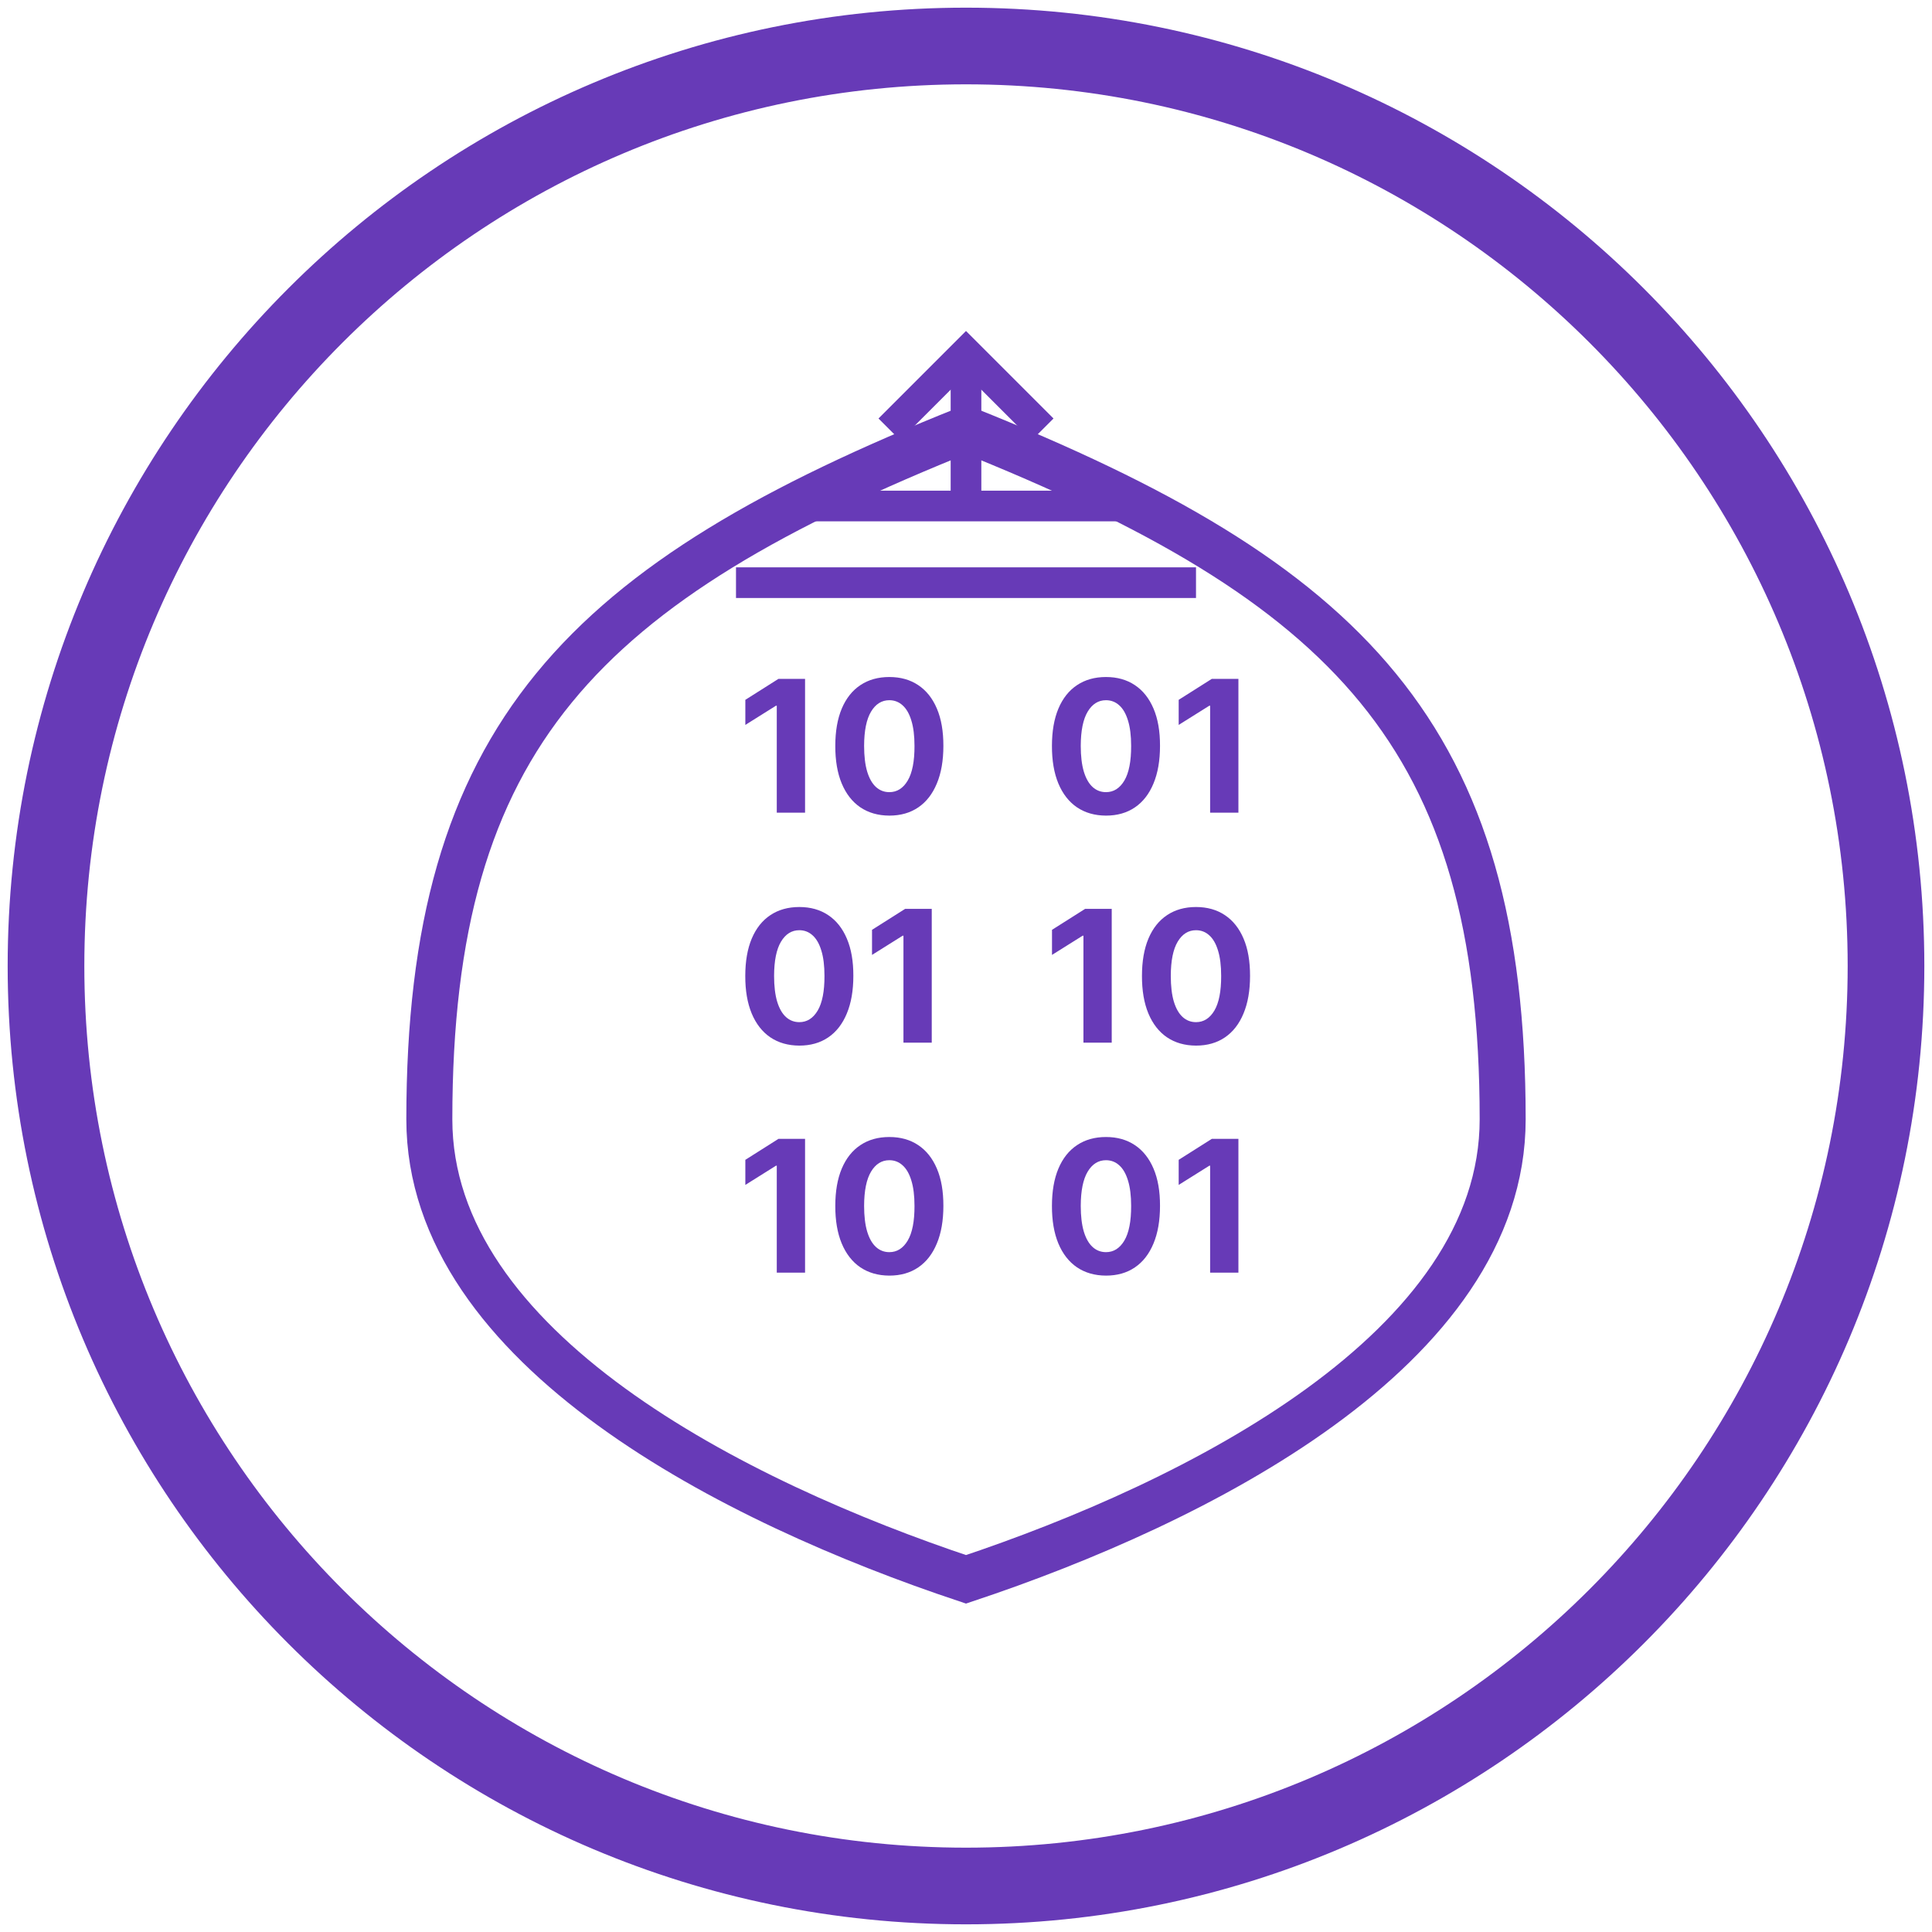
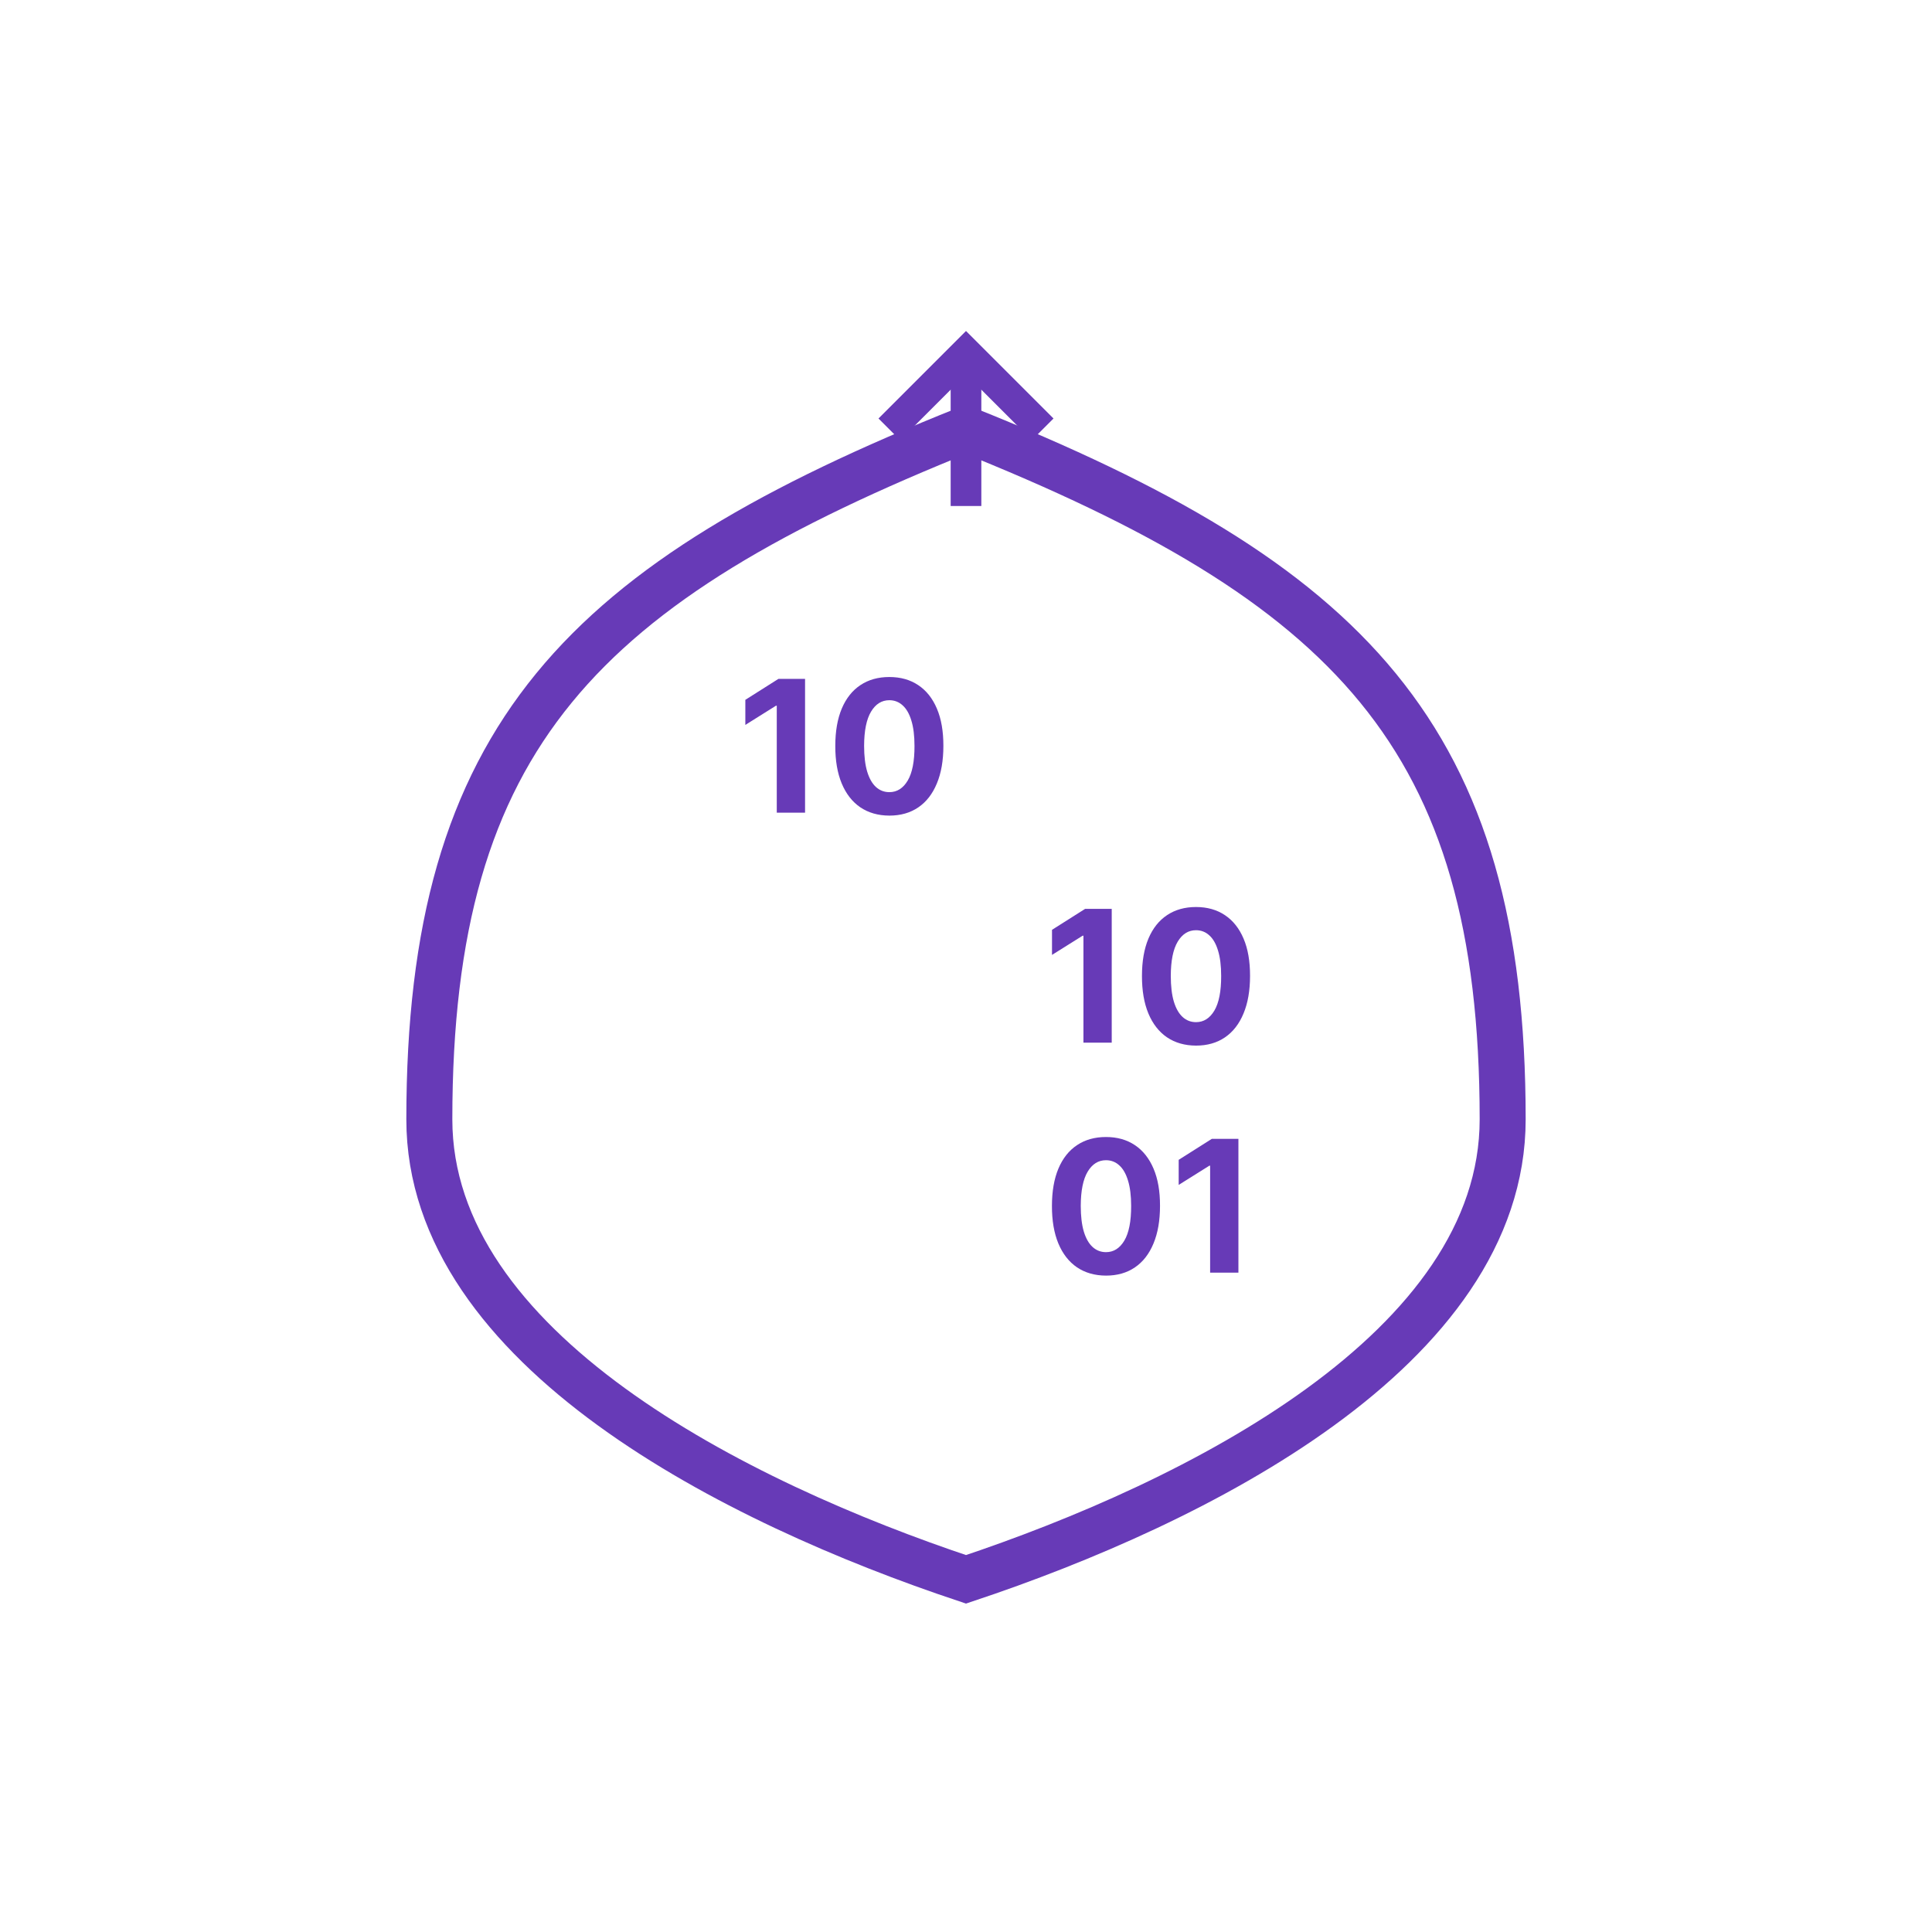
<svg xmlns="http://www.w3.org/2000/svg" width="126" height="126" viewBox="0 0 126 126" fill="none">
-   <path d="M63 123C96.137 123 123 96.137 123 63C123 29.863 96.137 3 63 3C29.863 3 3 29.863 3 63C3 96.137 29.863 123 63 123Z" stroke="#673AB7" stroke-width="5" />
  <path d="M63 28C38 38 28 48 28 73C28 88 48 98 63 103C78 98 98 88 98 73C98 48 88 38 63 28Z" stroke="#673AB7" stroke-width="3" />
  <path d="M52.504 44.273V53H50.659V46.024H50.608L48.609 47.277V45.641L50.77 44.273H52.504ZM58 53.192C57.267 53.189 56.637 53.008 56.108 52.651C55.583 52.293 55.178 51.774 54.894 51.095C54.613 50.416 54.473 49.599 54.476 48.645C54.476 47.693 54.617 46.882 54.898 46.212C55.182 45.541 55.587 45.031 56.113 44.682C56.641 44.33 57.27 44.153 58 44.153C58.73 44.153 59.358 44.33 59.884 44.682C60.412 45.034 60.819 45.545 61.103 46.216C61.387 46.883 61.527 47.693 61.525 48.645C61.525 49.602 61.383 50.42 61.098 51.099C60.817 51.778 60.414 52.297 59.888 52.655C59.363 53.013 58.733 53.192 58 53.192ZM58 51.662C58.5 51.662 58.9 51.41 59.198 50.908C59.496 50.405 59.644 49.651 59.641 48.645C59.641 47.983 59.573 47.432 59.436 46.992C59.303 46.551 59.113 46.22 58.865 45.999C58.621 45.777 58.333 45.666 58 45.666C57.503 45.666 57.105 45.915 56.807 46.412C56.509 46.909 56.358 47.653 56.355 48.645C56.355 49.315 56.422 49.875 56.556 50.324C56.692 50.77 56.884 51.105 57.131 51.33C57.378 51.551 57.668 51.662 58 51.662Z" fill="#673AB7" />
-   <path d="M52.129 68.192C51.396 68.189 50.766 68.008 50.237 67.651C49.712 67.293 49.307 66.774 49.023 66.095C48.742 65.416 48.602 64.599 48.605 63.645C48.605 62.693 48.746 61.882 49.027 61.212C49.311 60.541 49.716 60.031 50.242 59.682C50.77 59.33 51.399 59.153 52.129 59.153C52.859 59.153 53.487 59.33 54.013 59.682C54.541 60.034 54.947 60.545 55.231 61.216C55.516 61.883 55.656 62.693 55.653 63.645C55.653 64.602 55.511 65.421 55.227 66.099C54.946 66.778 54.543 67.297 54.017 67.655C53.492 68.013 52.862 68.192 52.129 68.192ZM52.129 66.662C52.629 66.662 53.028 66.41 53.327 65.908C53.625 65.405 53.773 64.651 53.77 63.645C53.77 62.983 53.702 62.432 53.565 61.992C53.432 61.551 53.242 61.22 52.994 60.999C52.75 60.777 52.462 60.666 52.129 60.666C51.632 60.666 51.234 60.915 50.936 61.412C50.638 61.909 50.487 62.653 50.484 63.645C50.484 64.315 50.551 64.875 50.685 65.324C50.821 65.77 51.013 66.105 51.26 66.329C51.507 66.551 51.797 66.662 52.129 66.662ZM60.766 59.273V68H58.921V61.024H58.87L56.871 62.277V60.641L59.032 59.273H60.766Z" fill="#673AB7" />
-   <path d="M52.504 74.273V83H50.659V76.024H50.608L48.609 77.277V75.641L50.77 74.273H52.504ZM58 83.192C57.267 83.189 56.637 83.008 56.108 82.651C55.583 82.293 55.178 81.774 54.894 81.095C54.613 80.416 54.473 79.599 54.476 78.645C54.476 77.693 54.617 76.882 54.898 76.212C55.182 75.541 55.587 75.031 56.113 74.682C56.641 74.329 57.27 74.153 58 74.153C58.73 74.153 59.358 74.329 59.884 74.682C60.412 75.034 60.819 75.546 61.103 76.216C61.387 76.883 61.527 77.693 61.525 78.645C61.525 79.602 61.383 80.421 61.098 81.099C60.817 81.778 60.414 82.297 59.888 82.655C59.363 83.013 58.733 83.192 58 83.192ZM58 81.662C58.5 81.662 58.9 81.41 59.198 80.908C59.496 80.405 59.644 79.651 59.641 78.645C59.641 77.983 59.573 77.432 59.436 76.992C59.303 76.551 59.113 76.22 58.865 75.999C58.621 75.777 58.333 75.666 58 75.666C57.503 75.666 57.105 75.915 56.807 76.412C56.509 76.909 56.358 77.653 56.355 78.645C56.355 79.315 56.422 79.875 56.556 80.324C56.692 80.77 56.884 81.105 57.131 81.329C57.378 81.551 57.668 81.662 58 81.662Z" fill="#673AB7" />
-   <path d="M72.129 53.192C71.396 53.189 70.766 53.008 70.237 52.651C69.712 52.293 69.307 51.774 69.023 51.095C68.742 50.416 68.602 49.599 68.605 48.645C68.605 47.693 68.746 46.882 69.027 46.212C69.311 45.541 69.716 45.031 70.242 44.682C70.77 44.33 71.399 44.153 72.129 44.153C72.859 44.153 73.487 44.33 74.013 44.682C74.541 45.034 74.947 45.545 75.231 46.216C75.516 46.883 75.656 47.693 75.653 48.645C75.653 49.602 75.511 50.42 75.227 51.099C74.946 51.778 74.543 52.297 74.017 52.655C73.492 53.013 72.862 53.192 72.129 53.192ZM72.129 51.662C72.629 51.662 73.028 51.41 73.327 50.908C73.625 50.405 73.773 49.651 73.77 48.645C73.77 47.983 73.702 47.432 73.565 46.992C73.432 46.551 73.242 46.22 72.994 45.999C72.75 45.777 72.462 45.666 72.129 45.666C71.632 45.666 71.234 45.915 70.936 46.412C70.638 46.909 70.487 47.653 70.484 48.645C70.484 49.315 70.551 49.875 70.685 50.324C70.821 50.77 71.013 51.105 71.26 51.33C71.507 51.551 71.797 51.662 72.129 51.662ZM80.766 44.273V53H78.921V46.024H78.87L76.871 47.277V45.641L79.032 44.273H80.766Z" fill="#673AB7" />
  <path d="M72.504 59.273V68H70.659V61.024H70.608L68.609 62.277V60.641L70.77 59.273H72.504ZM78 68.192C77.267 68.189 76.637 68.008 76.108 67.651C75.583 67.293 75.178 66.774 74.894 66.095C74.613 65.416 74.473 64.599 74.476 63.645C74.476 62.693 74.617 61.882 74.898 61.212C75.182 60.541 75.587 60.031 76.113 59.682C76.641 59.33 77.27 59.153 78 59.153C78.731 59.153 79.358 59.33 79.884 59.682C80.412 60.034 80.819 60.545 81.103 61.216C81.387 61.883 81.527 62.693 81.525 63.645C81.525 64.602 81.382 65.421 81.098 66.099C80.817 66.778 80.414 67.297 79.888 67.655C79.363 68.013 78.733 68.192 78 68.192ZM78 66.662C78.5 66.662 78.9 66.41 79.198 65.908C79.496 65.405 79.644 64.651 79.641 63.645C79.641 62.983 79.573 62.432 79.436 61.992C79.303 61.551 79.113 61.22 78.865 60.999C78.621 60.777 78.333 60.666 78 60.666C77.503 60.666 77.106 60.915 76.807 61.412C76.509 61.909 76.358 62.653 76.356 63.645C76.356 64.315 76.422 64.875 76.556 65.324C76.692 65.77 76.884 66.105 77.131 66.329C77.378 66.551 77.668 66.662 78 66.662Z" fill="#673AB7" />
  <path d="M72.129 83.192C71.396 83.189 70.766 83.008 70.237 82.651C69.712 82.293 69.307 81.774 69.023 81.095C68.742 80.416 68.602 79.599 68.605 78.645C68.605 77.693 68.746 76.882 69.027 76.212C69.311 75.541 69.716 75.031 70.242 74.682C70.77 74.329 71.399 74.153 72.129 74.153C72.859 74.153 73.487 74.329 74.013 74.682C74.541 75.034 74.947 75.546 75.231 76.216C75.516 76.883 75.656 77.693 75.653 78.645C75.653 79.602 75.511 80.421 75.227 81.099C74.946 81.778 74.543 82.297 74.017 82.655C73.492 83.013 72.862 83.192 72.129 83.192ZM72.129 81.662C72.629 81.662 73.028 81.41 73.327 80.908C73.625 80.405 73.773 79.651 73.77 78.645C73.77 77.983 73.702 77.432 73.565 76.992C73.432 76.551 73.242 76.22 72.994 75.999C72.75 75.777 72.462 75.666 72.129 75.666C71.632 75.666 71.234 75.915 70.936 76.412C70.638 76.909 70.487 77.653 70.484 78.645C70.484 79.315 70.551 79.875 70.685 80.324C70.821 80.77 71.013 81.105 71.26 81.329C71.507 81.551 71.797 81.662 72.129 81.662ZM80.766 74.273V83H78.921V76.024H78.87L76.871 77.277V75.641L79.032 74.273H80.766Z" fill="#673AB7" />
  <path d="M48 38H78ZM53 33H73Z" fill="black" />
-   <path d="M48 38H78M53 33H73" stroke="#673AB7" stroke-width="2" />
  <path d="M63 33V23Z" fill="black" />
  <path d="M63 33V23" stroke="#673AB7" stroke-width="2" />
  <path d="M58 28L63 23L68 28" stroke="#673AB7" stroke-width="2" />
</svg>